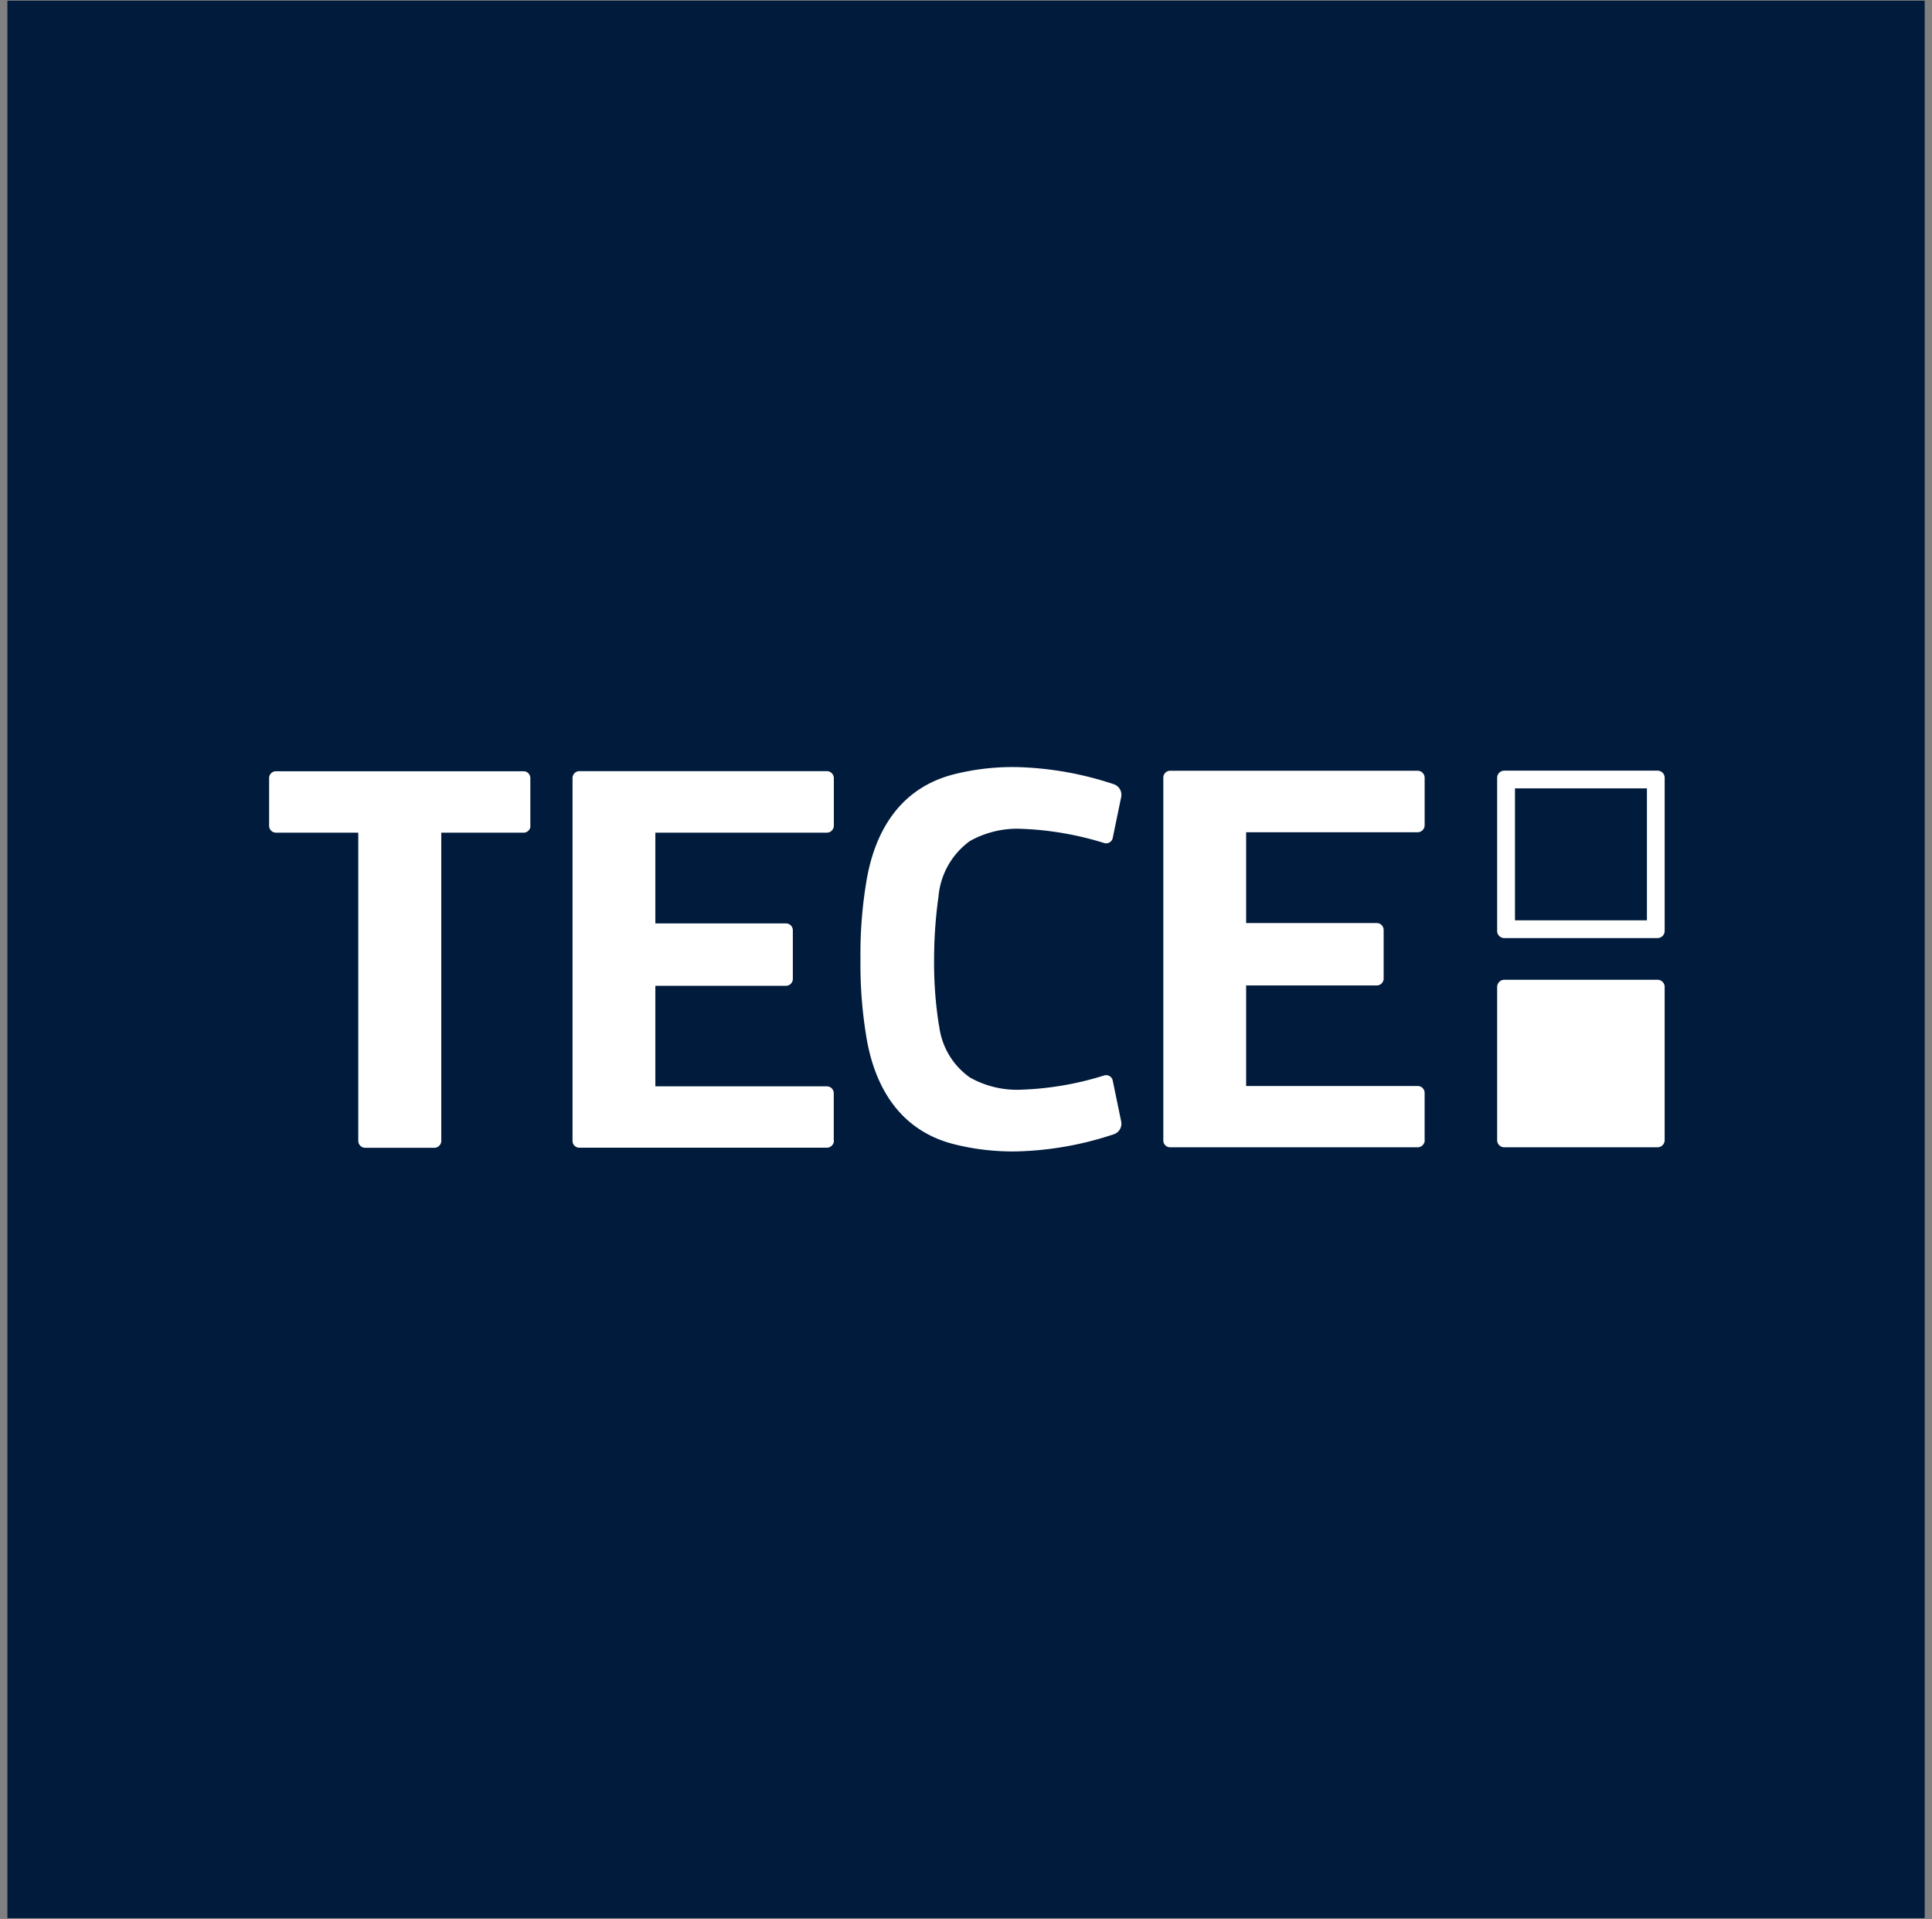
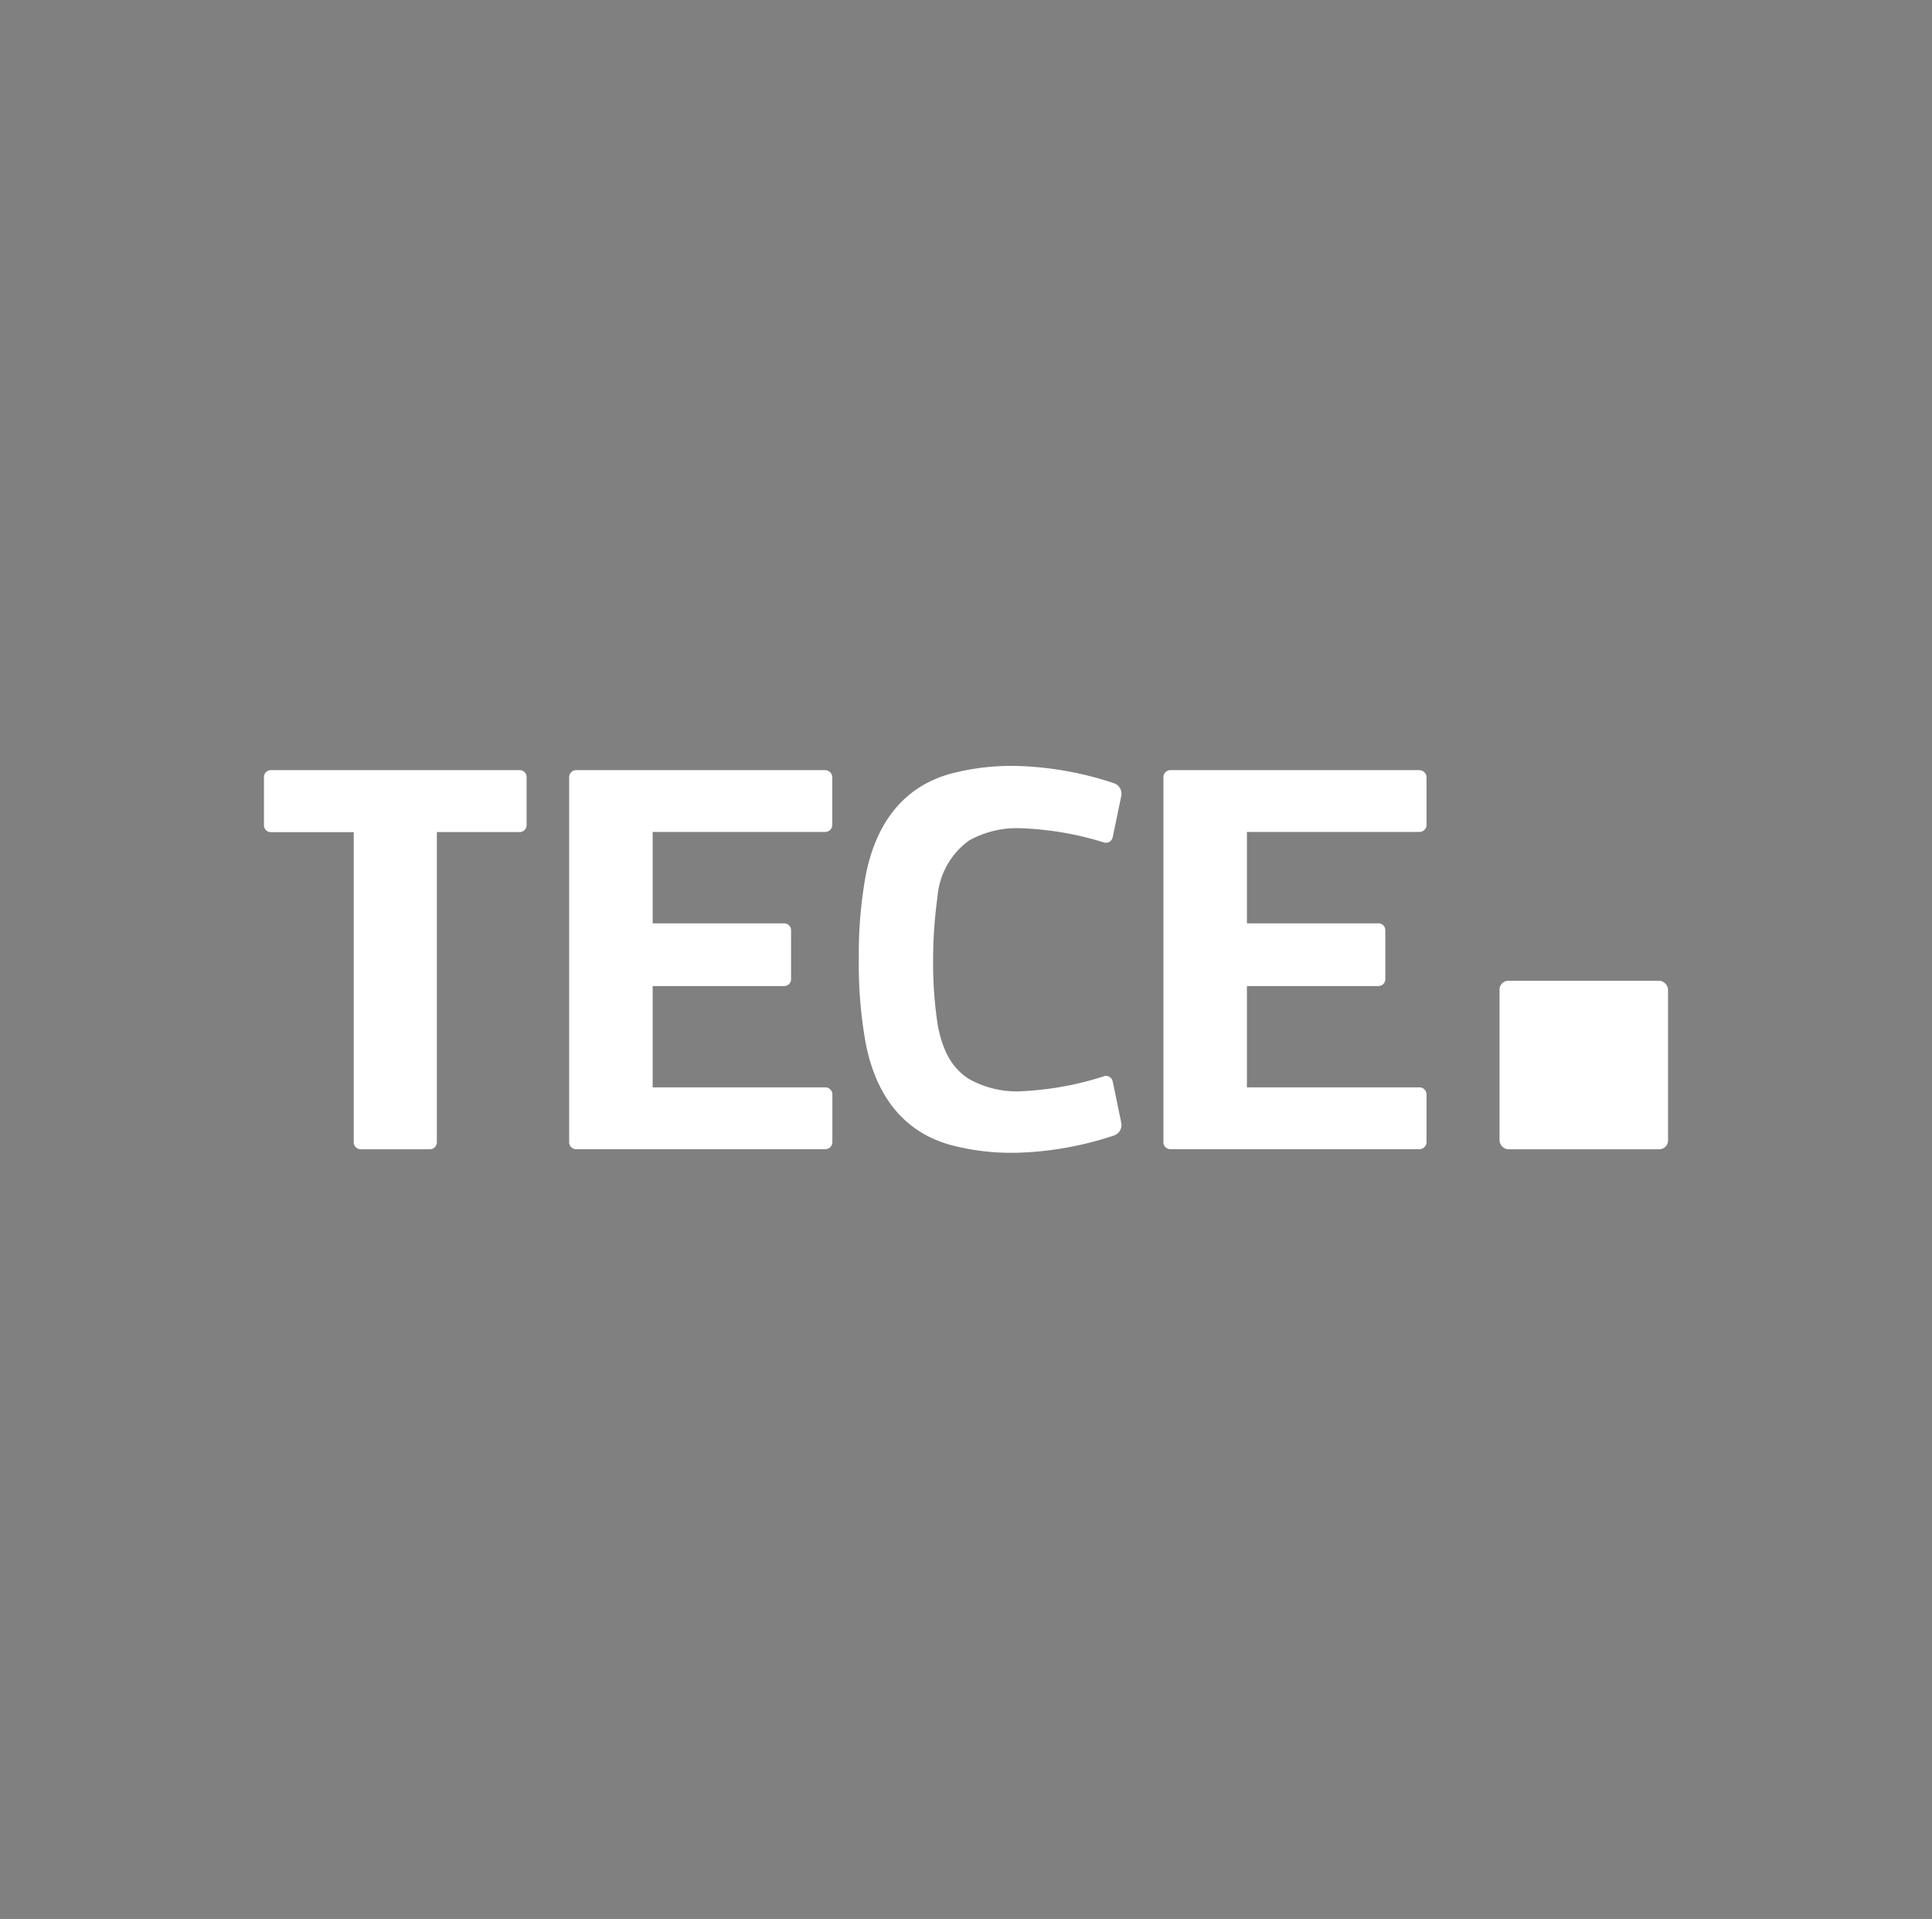
<svg xmlns="http://www.w3.org/2000/svg" width="175.48" height="174.28" viewBox="0 0 175.48 174.28">
  <rect x="0" y="0" width="175.48" height="174.28" fill="#808080" stroke="none" />
  <defs>
    <clipPath id="clip-path">
      <path id="Pfad_250" data-name="Pfad 250" d="M0,84.34H175.48V-89.94H0Z" transform="translate(0 89.94)" fill="#001d35" />
    </clipPath>
    <clipPath id="clip-path-2">
      <rect id="Rechteck_73" data-name="Rechteck 73" width="174.28" height="174.28" fill="none" />
    </clipPath>
  </defs>
  <g id="Gruppe_2" data-name="Gruppe 2" transform="translate(-1 89.94)">
    <g id="Gruppe_maskieren_1" data-name="Gruppe maskieren 1" transform="translate(1 -89.94)" clip-path="url(#clip-path)">
      <g id="Artwork" transform="translate(0.6 0)">
        <path id="Pfad_244" data-name="Pfad 244" d="M52.036,86.085H29.4a.626.626,0,0,0-.63.63h0v4.373a.626.626,0,0,0,.63.63h7.522v28.162a.641.641,0,0,0,.639.639h6.3a.642.642,0,0,0,.612-.639V91.708h7.522a.626.626,0,0,0,.63-.63h0V86.715A.629.629,0,0,0,52.036,86.085Z" transform="translate(-5.394 -16.139)" fill="#fff" />
        <path id="Pfad_245" data-name="Pfad 245" d="M86.145,86.085H63.525a.641.641,0,0,0-.639.639v33.155h0a.626.626,0,0,0,.63.63H86.145a.645.645,0,0,0,.648-.648h0v-4.328a.641.641,0,0,0-.639-.639H70.471v-9.2h11.94a.626.626,0,0,0,.63-.63v-4.436a.626.626,0,0,0-.63-.63H70.471v-8.3H86.145a.641.641,0,0,0,.639-.639V86.733A.655.655,0,0,0,86.145,86.085Z" transform="translate(-11.79 -16.139)" fill="#fff" />
        <path id="Pfad_246" data-name="Pfad 246" d="M152.574,86.085H129.955a.641.641,0,0,0-.639.639v33.155h0a.626.626,0,0,0,.63.63h22.619a.645.645,0,0,0,.648-.648h0v-4.328a.641.641,0,0,0-.639-.639H136.9v-9.2h11.94a.626.626,0,0,0,.63-.63v-4.436a.626.626,0,0,0-.63-.63H136.9v-8.3h15.673a.641.641,0,0,0,.639-.639h0V86.733A.655.655,0,0,0,152.574,86.085Z" transform="translate(-24.244 -16.139)" fill="#fff" />
        <rect id="Rechteck_71" data-name="Rechteck 71" width="15.305" height="15.305" rx="0.797" transform="translate(135.6 89.074)" fill="#fff" />
-         <path id="Pfad_247" data-name="Pfad 247" d="M181.543,86.085H167.525a.645.645,0,0,0-.648.648h0v14.009a.645.645,0,0,0,.648.648h14.009a.645.645,0,0,0,.648-.648h0V86.733a.655.655,0,0,0-.639-.648Zm-.972,13.685H168.506V87.7h12.066Z" transform="translate(-31.286 -16.139)" fill="#fff" />
        <path id="Pfad_248" data-name="Pfad 248" d="M105.26,92.4a8.859,8.859,0,0,1,4.4-1.134,28.557,28.557,0,0,1,7.873,1.3.618.618,0,0,0,.774-.414.167.167,0,0,1,.018-.063l.774-3.734a1.009,1.009,0,0,0-.657-1.17,30.464,30.464,0,0,0-8.745-1.566,21.617,21.617,0,0,0-5.839.639c-4.292,1.071-7.009,4.292-7.981,9.375a40.071,40.071,0,0,0-.612,7.549,40.072,40.072,0,0,0,.612,7.549c.972,5.084,3.689,8.3,7.981,9.375a21.617,21.617,0,0,0,5.839.639,30.464,30.464,0,0,0,8.745-1.566,1.009,1.009,0,0,0,.657-1.17l-.774-3.734a.625.625,0,0,0-.729-.495.167.167,0,0,0-.063.018,28.588,28.588,0,0,1-7.873,1.377,8.858,8.858,0,0,1-4.4-1.134c-1.611-1.035-2.375-2.636-2.807-4.76a36.743,36.743,0,0,1-.441-6.046,42.377,42.377,0,0,1,.4-5.749A7,7,0,0,1,105.26,92.4Z" transform="translate(-17.859 -16.052)" fill="#fff" />
-         <rect id="Rechteck_72" data-name="Rechteck 72" width="174.145" height="174.145" transform="translate(0.072 0.063)" fill="#001b3c" />
        <g id="Gruppe_268" data-name="Gruppe 268" clip-path="url(#clip-path-2)">
-           <path id="Pfad_249" data-name="Pfad 249" d="M53.071,91.077V86.741a.622.622,0,0,0-.621-.621H29.966a.622.622,0,0,0-.621.621v4.337a.622.622,0,0,0,.621.621h7.477v27.991a.634.634,0,0,0,.639.63h6.262a.634.634,0,0,0,.639-.63V91.7h7.477a.622.622,0,0,0,.621-.621m27.55,28.6v-4.31a.626.626,0,0,0-.63-.63H64.426v-9.132H76.284a.626.626,0,0,0,.63-.63V100.57a.626.626,0,0,0-.63-.63H64.426V91.7H80a.641.641,0,0,0,.639-.639V86.75A.641.641,0,0,0,80,86.111H57.534a.626.626,0,0,0-.63.63v32.94h0a.618.618,0,0,0,.621.63H80a.651.651,0,0,0,.648-.648m9.537-10.455a36.207,36.207,0,0,1-.441-6,41.593,41.593,0,0,1,.4-5.713,6.981,6.981,0,0,1,2.843-5.03,8.8,8.8,0,0,1,4.373-1.125,28.721,28.721,0,0,1,7.828,1.3.611.611,0,0,0,.783-.468l.765-3.707a1.012,1.012,0,0,0-.657-1.161,30.1,30.1,0,0,0-8.683-1.557,21.779,21.779,0,0,0-5.8.639c-4.265,1.062-6.964,4.265-7.927,9.312a39.745,39.745,0,0,0-.612,7.495,39.848,39.848,0,0,0,.612,7.5c.963,5.048,3.662,8.251,7.927,9.312a21.779,21.779,0,0,0,5.8.639,30.1,30.1,0,0,0,8.683-1.557,1.012,1.012,0,0,0,.657-1.161l-.765-3.707a.611.611,0,0,0-.783-.468,28.307,28.307,0,0,1-7.828,1.3,8.7,8.7,0,0,1-4.373-1.125,6.7,6.7,0,0,1-2.789-4.733m44.1,10.455v-4.31a.626.626,0,0,0-.63-.63H118.086v-9.132h11.859a.626.626,0,0,0,.63-.63v-4.409a.626.626,0,0,0-.63-.63H118.086V91.662h15.575a.641.641,0,0,0,.639-.639v-4.31a.641.641,0,0,0-.639-.639H111.194a.626.626,0,0,0-.63.63v32.94h0a.618.618,0,0,0,.621.63h22.476a.651.651,0,0,0,.648-.648M154.49,99.661H142.505V87.676H154.49Zm1.611.963V86.714a.645.645,0,0,0-.648-.648H141.533a.651.651,0,0,0-.648.648v13.91a.645.645,0,0,0,.648.648h13.919a.651.651,0,0,0,.648-.648m0,19V105.707a.651.651,0,0,0-.648-.648H141.533a.651.651,0,0,0-.648.648v13.919a.645.645,0,0,0,.648.648h13.919a.651.651,0,0,0,.648-.648" transform="translate(-5.502 -16.075)" fill="#fff" />
-         </g>
+           </g>
      </g>
    </g>
  </g>
</svg>